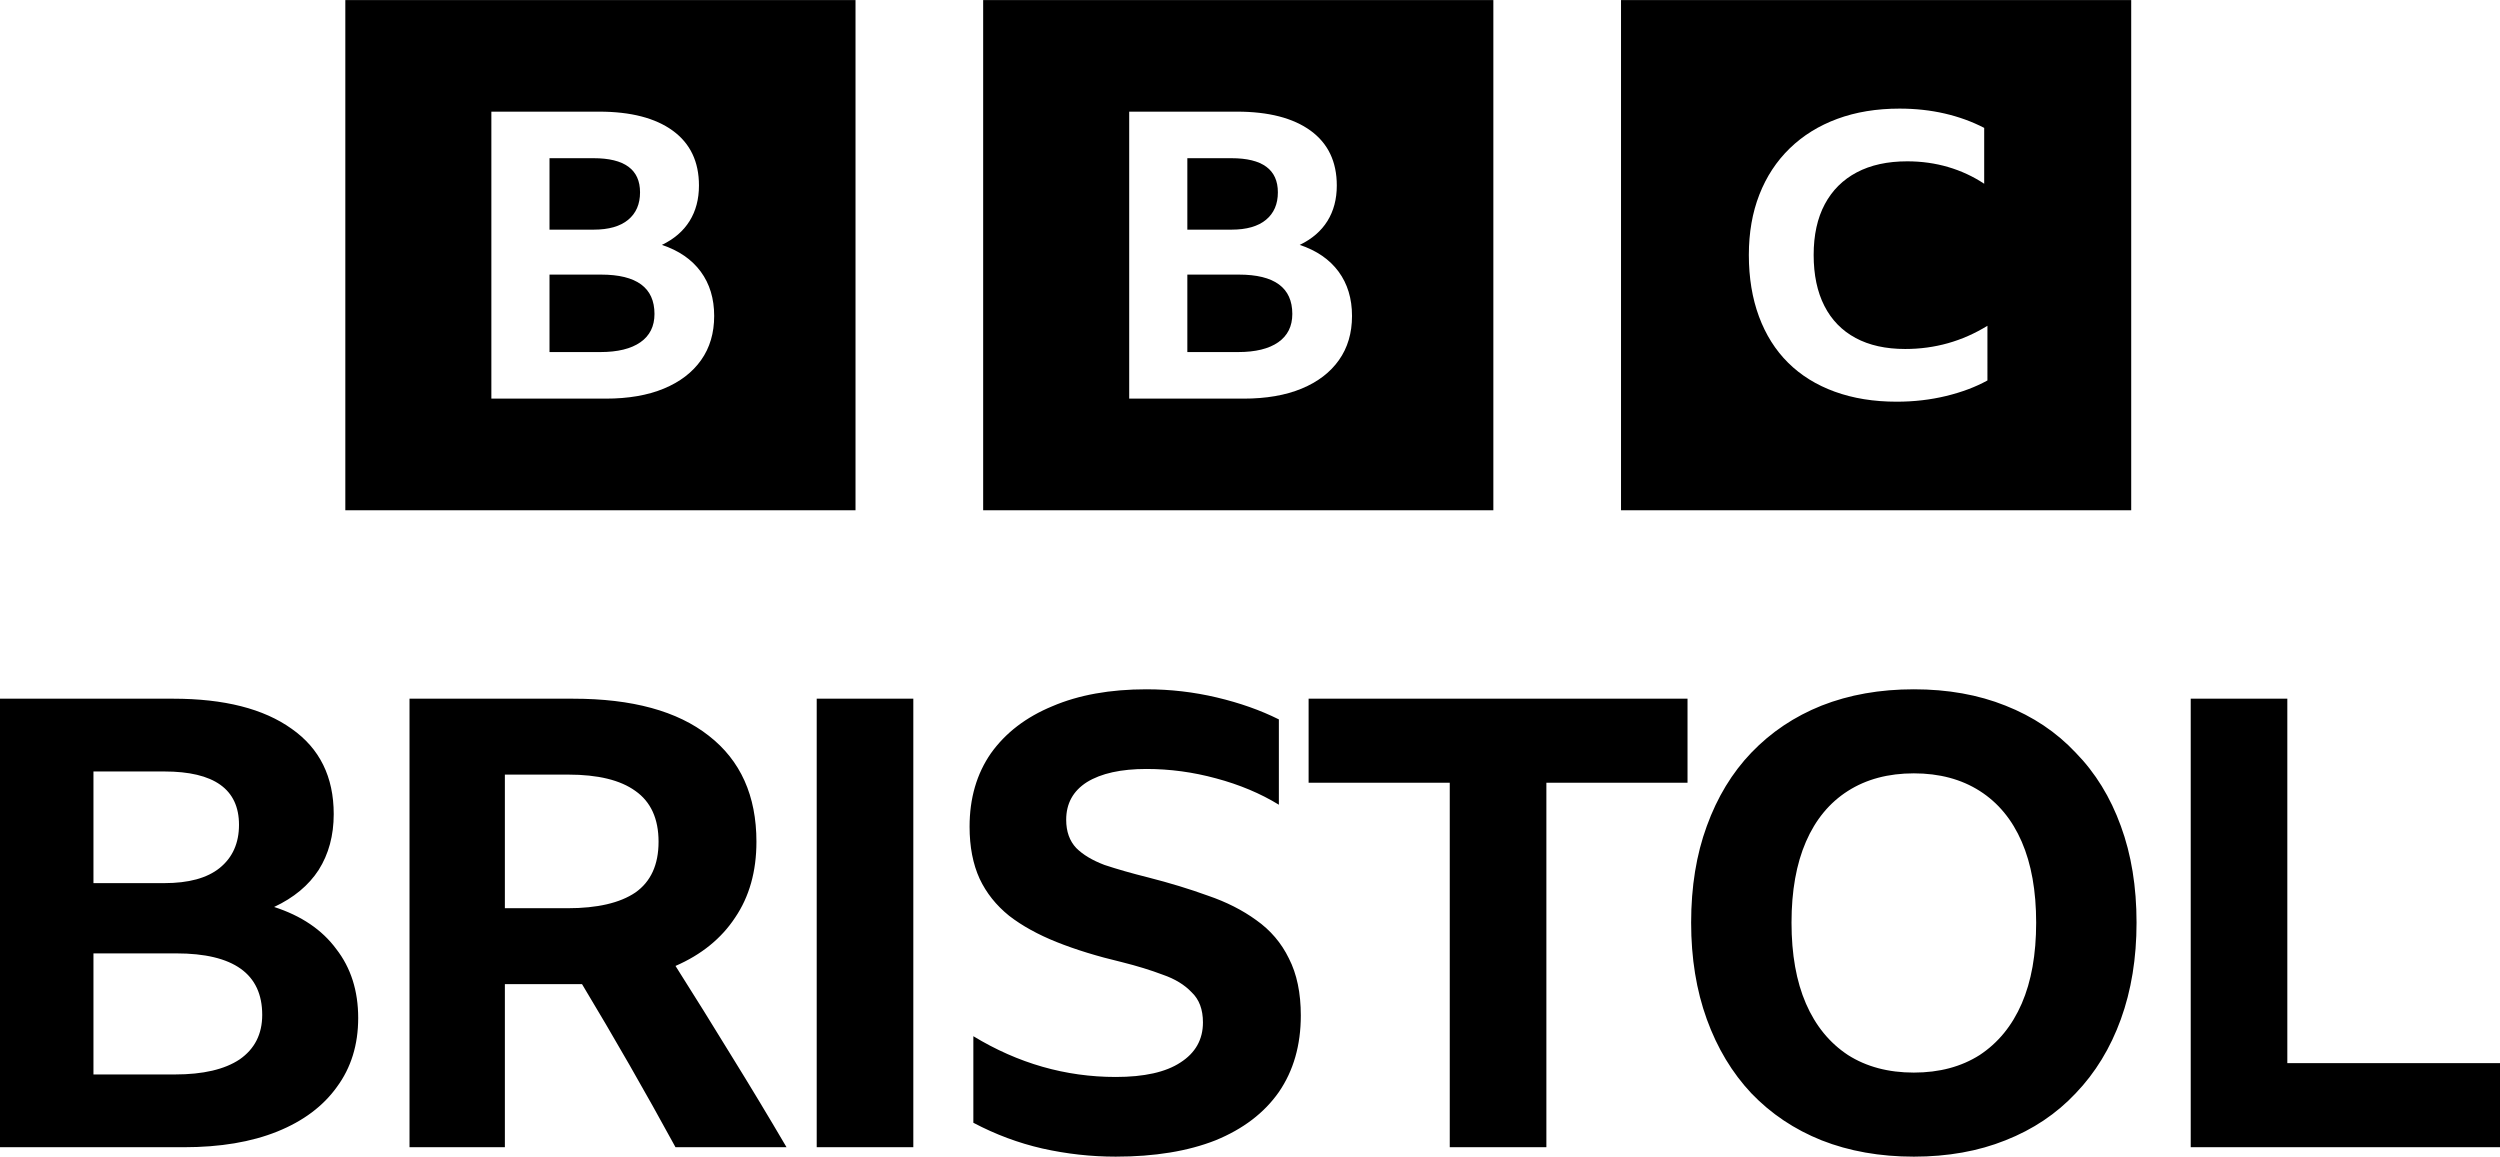
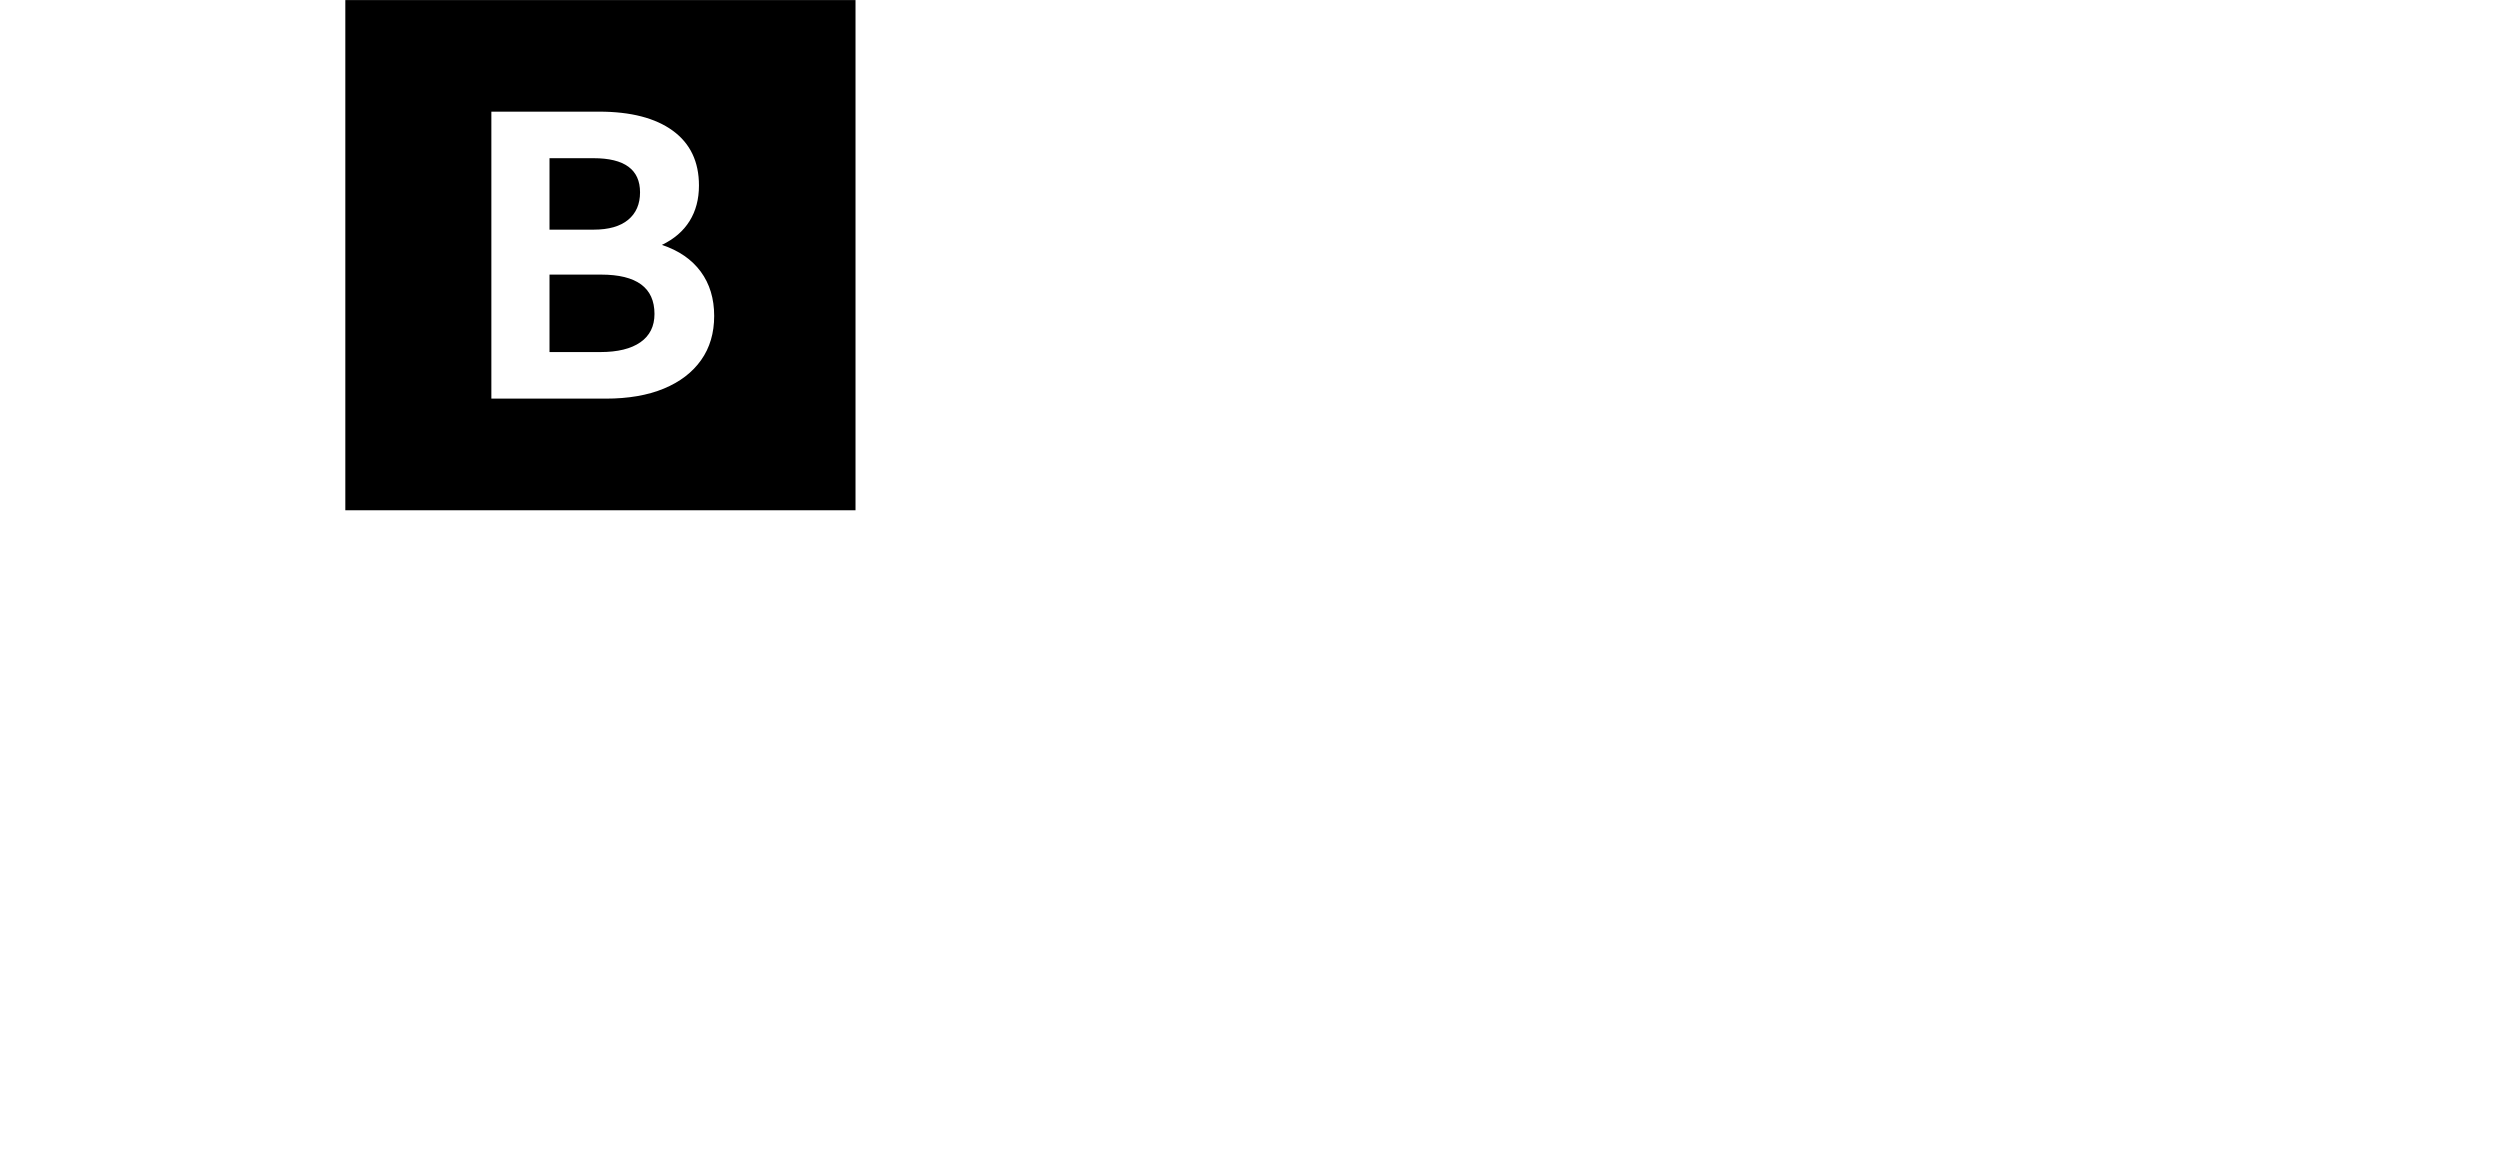
<svg xmlns="http://www.w3.org/2000/svg" xmlns:ns1="http://sodipodi.sourceforge.net/DTD/sodipodi-0.dtd" xmlns:ns2="http://www.inkscape.org/namespaces/inkscape" version="1.1" id="svg1" width="1000" height="462.657" viewBox="0 0 1000 462.657" ns1:docname="BBC Bristol 2022.svg" xml:space="preserve" ns2:version="1.3 (0e150ed6c4, 2023-07-21)">
  <defs id="defs1" />
  <ns1:namedview id="namedview1" pagecolor="#ffffff" bordercolor="#000000" borderopacity="0.25" ns2:showpageshadow="2" ns2:pageopacity="0.0" ns2:pagecheckerboard="0" ns2:deskcolor="#d1d1d1" ns2:zoom="0.35797281" ns2:cx="692.79005" ns2:cy="551.71788" ns2:window-width="1920" ns2:window-height="1017" ns2:window-x="-8" ns2:window-y="-8" ns2:window-maximized="1" ns2:current-layer="svg1" />
  <g ns2:groupmode="layer" ns2:label="Image" id="g1" />
-   <path id="path6" style="font-weight:bold;font-size:60.739px;font-family:'BBC Reith Sans';-inkscape-font-specification:'BBC Reith Sans Bold';letter-spacing:-2.25px;word-spacing:0px;fill-rule:evenodd;stroke-width:0" d="m 458.595,275.718 c -14.554,0 -27.102,2.253 -37.641,6.77 -10.539,4.349 -18.731,10.628 -24.586,18.825 -5.688,8.197 -8.537,17.979 -8.537,29.355 0,8.03 1.342,14.971 4.018,20.826 2.677,5.688 6.603,10.624 11.789,14.806 5.186,4.015 11.547,7.527 19.075,10.538 7.528,3.011 16.225,5.687 26.095,8.029 6.022,1.506 11.464,3.179 16.315,5.019 4.851,1.673 8.695,4.017 11.538,7.028 3.011,2.844 4.519,6.861 4.519,12.047 0,6.859 -3.015,12.21 -9.037,16.057 -5.855,3.848 -14.469,5.769 -25.845,5.769 -20.074,0 -39.059,-5.434 -56.958,-16.307 v 34.624 c 8.866,4.684 18.068,8.121 27.604,10.296 9.703,2.175 19.485,3.26 29.355,3.26 15.557,0 28.86,-2.178 39.901,-6.528 11.041,-4.517 19.489,-10.953 25.344,-19.317 5.855,-8.531 8.779,-18.736 8.779,-30.613 0,-9.033 -1.59,-16.645 -4.769,-22.835 -3.011,-6.189 -7.36,-11.292 -13.047,-15.307 -5.52,-4.015 -11.956,-7.278 -19.317,-9.788 -7.361,-2.677 -15.312,-5.103 -23.844,-7.278 -6.691,-1.673 -12.547,-3.346 -17.566,-5.019 -4.851,-1.84 -8.612,-4.093 -11.288,-6.77 -2.677,-2.844 -4.018,-6.612 -4.018,-11.296 0,-6.524 2.766,-11.544 8.287,-15.057 5.688,-3.513 13.631,-5.269 23.835,-5.269 9.368,0 18.653,1.259 27.854,3.768 9.368,2.509 17.734,6.021 25.094,10.538 v -34.131 c -7.361,-3.68 -15.643,-6.604 -24.844,-8.779 -9.201,-2.175 -18.569,-3.26 -28.104,-3.26 z m 306.94,0 c -13.55,0 -25.85,2.17 -36.891,6.52 -10.873,4.349 -20.241,10.628 -28.104,18.825 -7.695,8.03 -13.634,17.812 -17.816,29.355 -4.182,11.375 -6.27,24.255 -6.27,38.642 0,14.219 2.087,27.099 6.27,38.642 4.182,11.543 10.121,21.416 17.816,29.613 7.862,8.197 17.23,14.467 28.104,18.817 11.041,4.349 23.341,6.528 36.891,6.528 13.55,0 25.759,-2.178 36.633,-6.528 11.041,-4.349 20.409,-10.62 28.104,-18.817 7.862,-8.197 13.884,-18.07 18.066,-29.613 4.182,-11.543 6.278,-24.423 6.278,-38.642 0,-14.386 -2.095,-27.267 -6.278,-38.642 -4.182,-11.543 -10.204,-21.325 -18.066,-29.355 -7.695,-8.197 -17.063,-14.475 -28.104,-18.825 -10.873,-4.349 -23.083,-6.52 -36.633,-6.52 z M 0,279.478 v 179.411 h 73.516 c 14.554,0 27.02,-2.087 37.391,-6.27 10.372,-4.182 18.315,-10.121 23.835,-17.816 5.688,-7.695 8.537,-16.897 8.537,-27.604 0,-10.873 -2.932,-20.076 -8.787,-27.604 -5.688,-7.695 -13.971,-13.294 -24.844,-16.807 7.862,-3.68 13.801,-8.617 17.816,-14.806 4.015,-6.357 6.027,-13.803 6.027,-22.335 0,-14.888 -5.607,-26.261 -16.816,-34.123 -11.208,-8.03 -27.012,-12.047 -47.421,-12.047 z m 163.806,0 v 179.411 h 38.142 v -65.237 h 27.103 3.76 c 12.881,21.412 25.347,43.155 37.391,65.237 h 44.411 c -7.361,-12.546 -14.716,-24.755 -22.076,-36.633 -7.361,-12.044 -14.807,-24.005 -22.335,-35.882 10.372,-4.517 18.315,-10.961 23.835,-19.325 5.688,-8.364 8.537,-18.478 8.537,-30.355 0,-18.401 -6.361,-32.54 -19.075,-42.41 -12.546,-9.87 -30.612,-14.806 -54.199,-14.806 z m 162.878,0 V 458.889 H 365.326 V 279.478 Z m 196.76,0 v 33.623 h 56.458 v 145.788 h 38.65 V 313.101 h 56.458 v -33.623 z m 352.844,0 V 458.889 H 1000 V 425.266 H 914.93 V 279.478 Z M 37.383,308.59 h 28.354 c 19.907,0 29.863,7.107 29.863,21.326 0,7.361 -2.593,13.134 -7.778,17.316 -5.019,4.015 -12.382,6.019 -22.085,6.019 H 37.383 Z m 728.152,0.75 c 10.204,0 18.984,2.344 26.345,7.028 7.361,4.684 12.968,11.459 16.816,20.325 3.848,8.866 5.769,19.651 5.769,32.364 0,12.714 -1.922,23.506 -5.769,32.372 -3.848,8.866 -9.455,15.724 -16.816,20.576 -7.361,4.684 -16.141,7.028 -26.345,7.028 -10.204,0 -18.992,-2.344 -26.353,-7.028 -7.361,-4.851 -12.96,-11.71 -16.807,-20.576 -3.848,-8.866 -5.769,-19.659 -5.769,-32.372 0,-12.714 1.922,-23.498 5.769,-32.364 3.848,-8.866 9.447,-15.642 16.807,-20.325 7.361,-4.684 16.149,-7.028 26.353,-7.028 z m -563.587,0.5 h 25.344 c 11.877,0 20.831,2.178 26.853,6.528 6.19,4.349 9.279,11.125 9.279,20.325 0,9.201 -3.09,15.968 -9.279,20.317 -6.189,4.182 -15.226,6.278 -27.103,6.278 h -25.094 z M 37.383,381.355 h 33.123 c 22.918,0 34.381,8.2 34.381,24.594 0,7.695 -3.015,13.634 -9.037,17.816 -6.022,4.015 -14.637,6.019 -25.845,6.019 H 37.383 Z" ns2:label="Bristol" />
  <g id="g10" transform="matrix(2.7,0,0,2.7,138.115,-1.8630272e-6)">
-     <path id="path14" d="m 0,0 c -1.273,-0.703 -2.749,-1.257 -4.426,-1.664 -1.678,-0.407 -3.443,-0.611 -5.294,-0.611 -2.459,0 -4.672,0.358 -6.639,1.074 -1.967,0.716 -3.63,1.749 -4.99,3.097 -1.36,1.349 -2.401,2.999 -3.124,4.952 -0.723,1.953 -1.085,4.152 -1.085,6.596 0,2.388 0.376,4.544 1.129,6.469 0.752,1.924 1.836,3.575 3.254,4.952 1.417,1.376 3.117,2.429 5.099,3.16 1.98,0.73 4.201,1.096 6.66,1.096 1.707,0 3.319,-0.176 4.838,-0.527 1.519,-0.351 2.93,-0.864 4.231,-1.538 v -5.984 c -1.187,0.786 -2.473,1.383 -3.862,1.791 -1.388,0.407 -2.85,0.611 -4.382,0.611 -2.112,0 -3.914,-0.394 -5.403,-1.181 -1.49,-0.786 -2.632,-1.924 -3.428,-3.413 -0.796,-1.489 -1.193,-3.301 -1.193,-5.436 0,-2.135 0.383,-3.955 1.15,-5.458 0.766,-1.503 1.88,-2.648 3.341,-3.434 1.46,-0.787 3.233,-1.18 5.316,-1.18 3.181,0 6.118,0.828 8.808,2.486 z m -39.251,-13.904 h 54.652 v 54.652 h -54.652 z" style="fill:#000000;fill-opacity:1;fill-rule:nonzero;stroke:none" transform="matrix(1.383,0,0,-1.383,243.281,56.364)" clip-path="none" ns2:label="C" />
-     <path id="path12" d="m 0,0 h -5.518 v -8.298 h 5.434 c 1.867,0 3.303,0.351 4.306,1.053 1.003,0.703 1.505,1.713 1.505,3.031 C 5.727,-1.405 3.817,0 0,0 m 2.905,5.869 c 0.85,0.702 1.275,1.683 1.275,2.945 0,2.436 -1.658,3.655 -4.974,3.655 H -5.518 V 4.815 h 4.724 c 1.616,0 2.849,0.351 3.699,1.054 M 10.722,-9.158 C 9.788,-10.477 8.458,-11.495 6.73,-12.211 5.002,-12.928 2.926,-13.286 0.502,-13.286 h -12.248 v 30.742 h 11.537 c 3.399,0 6.033,-0.681 7.901,-2.042 1.866,-1.362 2.8,-3.318 2.8,-5.869 0,-1.462 -0.334,-2.73 -1.003,-3.805 C 8.82,4.665 7.831,3.812 6.521,3.182 8.332,2.58 9.719,1.626 10.68,0.322 c 0.962,-1.304 1.442,-2.888 1.442,-4.751 0,-1.834 -0.466,-3.411 -1.4,-4.729 M -27.39,-25.241 H 27.262 V 29.411 H -27.39 Z" style="fill:#000000;fill-opacity:1;fill-rule:nonzero;stroke:none" transform="matrix(1.383,0,0,-1.383,132.38,40.682)" clip-path="none" ns2:label="Bright" />
    <path id="path10-5" d="m 0,0 h -5.518 v -8.298 h 5.434 c 1.867,0 3.303,0.351 4.306,1.053 1.003,0.703 1.505,1.713 1.505,3.031 C 5.727,-1.405 3.817,0 0,0 m 2.905,5.869 c 0.85,0.702 1.275,1.683 1.275,2.945 0,2.436 -1.659,3.655 -4.974,3.655 H -5.518 V 4.815 h 4.724 c 1.616,0 2.849,0.351 3.699,1.054 M 10.722,-9.158 C 9.788,-10.477 8.458,-11.495 6.73,-12.211 5.002,-12.928 2.926,-13.286 0.502,-13.286 h -12.248 v 30.742 h 11.537 c 3.399,0 6.033,-0.681 7.9,-2.042 1.867,-1.362 2.801,-3.318 2.801,-5.869 0,-1.462 -0.334,-2.73 -1.004,-3.805 C 8.82,4.665 7.831,3.812 6.521,3.182 8.332,2.58 9.719,1.626 10.68,0.322 c 0.962,-1.304 1.442,-2.888 1.442,-4.751 0,-1.834 -0.466,-3.411 -1.4,-4.729 M -27.39,-25.241 H 27.262 V 29.411 H -27.39 Z" style="fill:#000000;fill-opacity:1;fill-rule:nonzero;stroke:none" transform="matrix(1.383,0,0,-1.383,37.886,40.682)" clip-path="none" ns2:label="Bleft" />
  </g>
</svg>